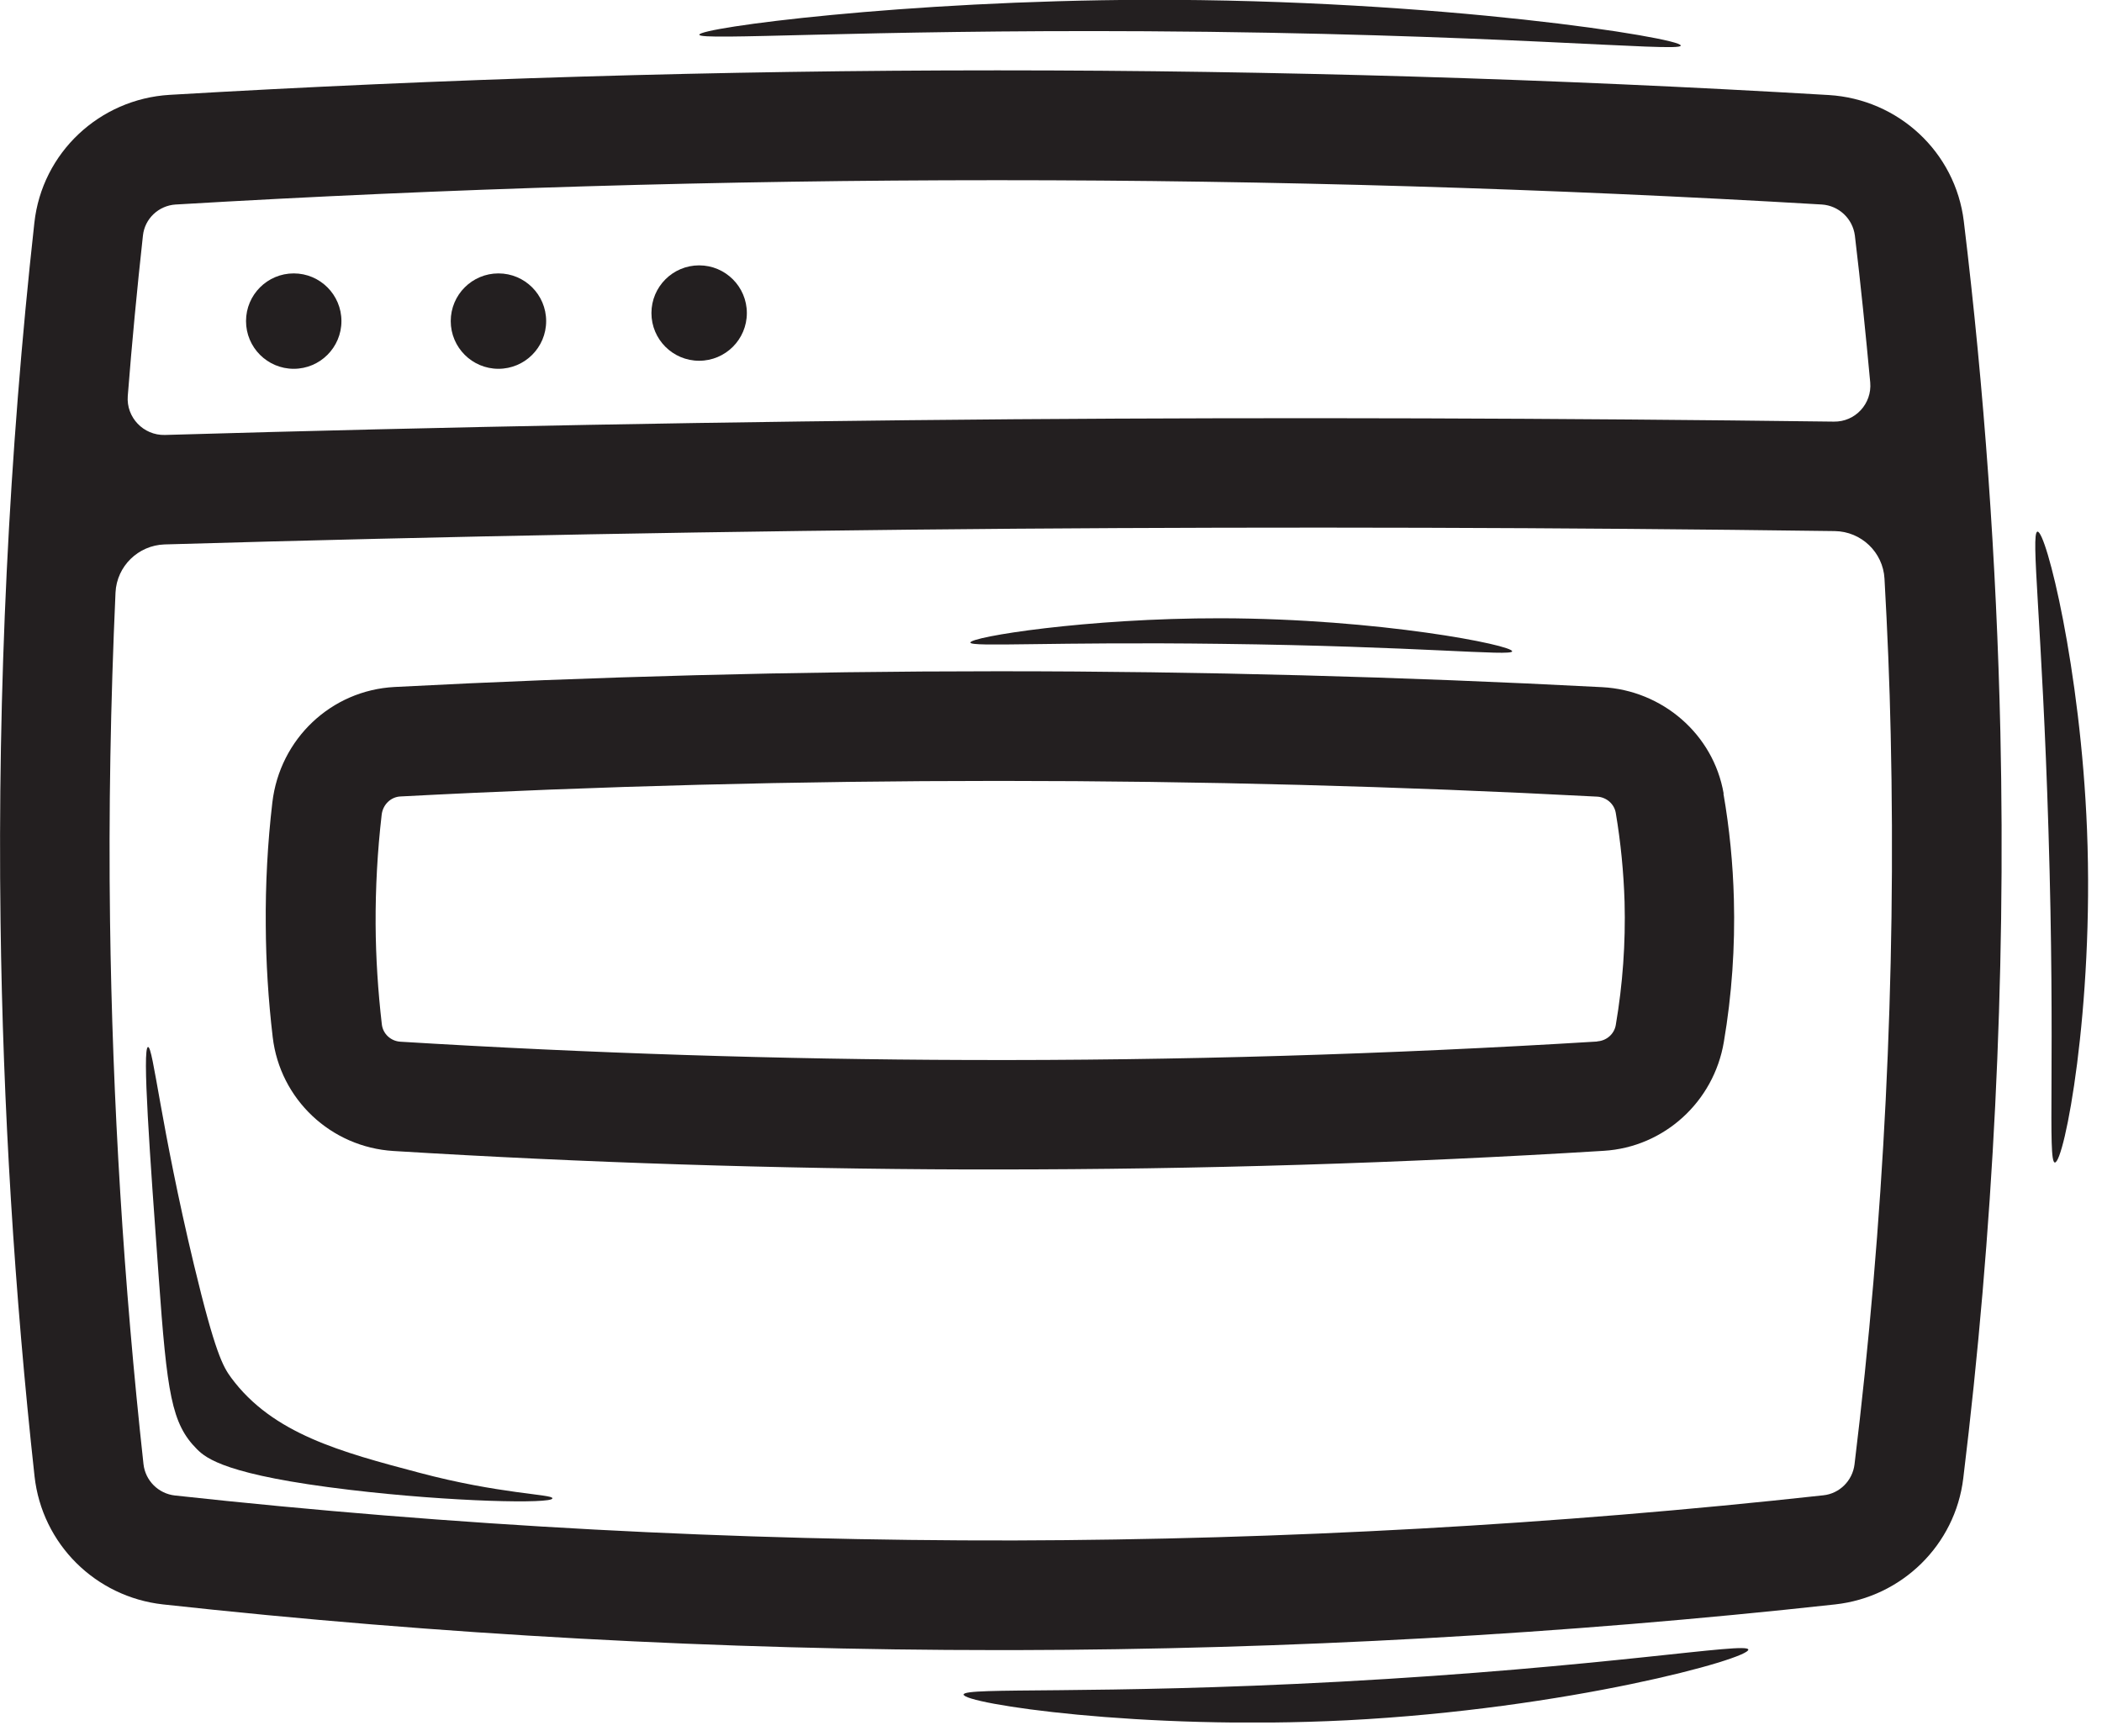
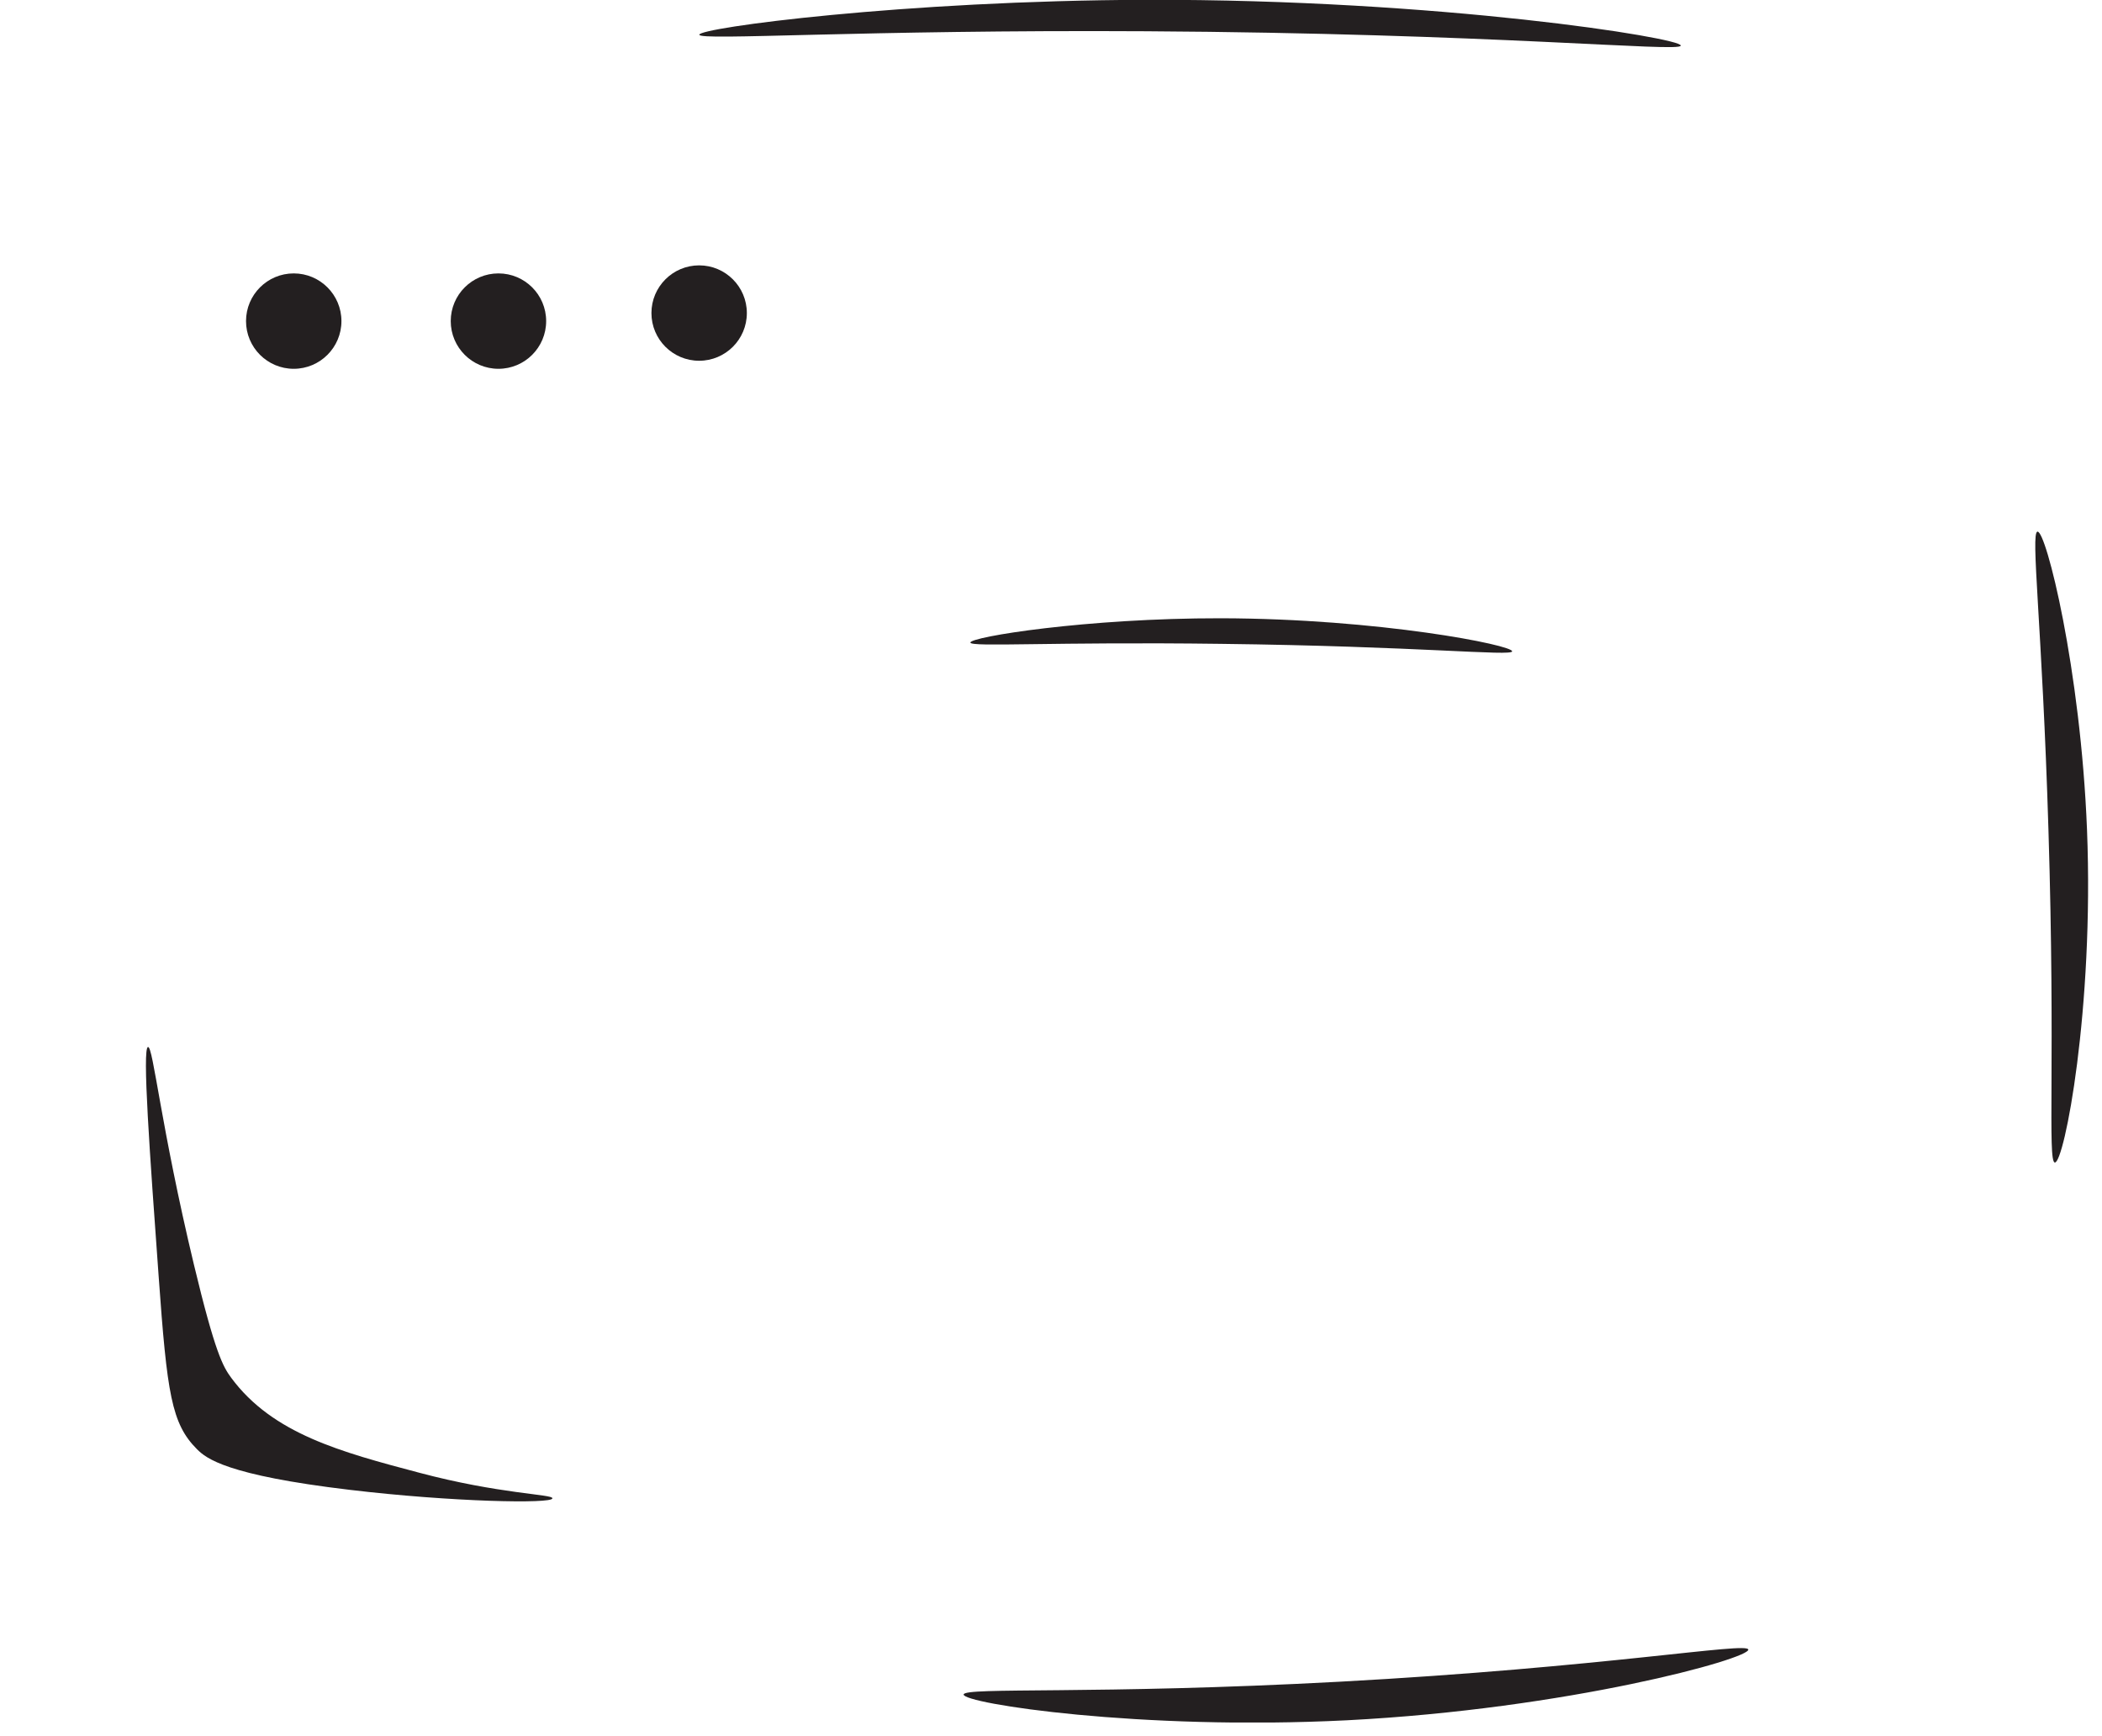
<svg xmlns="http://www.w3.org/2000/svg" width="115" height="95" viewBox="0 0 115 95" fill="none">
  <g clip-path="url(#clip0_16_38)">
-     <path d="M109.44 40.06C109.23 30.76 108.56 21.36 107.44 12.11C106.98 8.32 103.86 5.43 100.05 5.2C85 4.31 69.72 3.85 54.64 3.85H54.48C39.46 3.85 24.25 4.31 9.28 5.19C5.44 5.42 2.3 8.36 1.88 12.19C0.48 24.86 -0.14 37.73 0.03 50.45C0.16 60.54 0.79 70.74 1.89 80.78C2.3 84.48 5.22 87.38 8.92 87.79C24.05 89.45 39.43 90.29 54.65 90.29C54.94 90.29 55.23 90.29 55.51 90.29C70.44 90.26 85.55 89.42 100.4 87.79C104.05 87.39 106.97 84.54 107.41 80.89C109.06 67.38 109.74 53.64 109.44 40.06ZM9.62 11.19C24.48 10.31 39.57 9.86 54.47 9.86H54.63C69.59 9.86 84.74 10.31 99.67 11.19C100.6 11.25 101.36 11.96 101.48 12.89C101.8 15.56 102.07 18.24 102.32 20.93C102.42 22.09 101.5 23.09 100.33 23.07C85.41 22.88 70.35 22.83 55.47 22.94C40.05 23.06 24.46 23.35 9.02 23.8C7.85 23.83 6.9 22.84 6.99 21.67C7.22 18.73 7.5 15.8 7.82 12.89C7.92 11.96 8.68 11.25 9.61 11.19H9.62ZM101.46 80.13C101.35 81.02 100.64 81.73 99.75 81.82C85.11 83.43 70.22 84.25 55.5 84.29C40.25 84.32 24.77 83.49 9.57 81.83C8.67 81.73 7.95 81.02 7.85 80.11C6.77 70.27 6.15 60.27 6.02 50.37C5.94 44.41 6.05 38.41 6.32 32.42C6.39 30.98 7.56 29.84 9 29.79C24.46 29.34 40.08 29.05 55.52 28.93C70.4 28.82 85.46 28.86 100.38 29.06C101.83 29.08 103.02 30.22 103.1 31.66C103.26 34.51 103.38 37.35 103.44 40.19C103.74 53.48 103.07 66.91 101.46 80.13Z" fill="#231F20" />
-     <path d="M94.3 43.42C93.74 40.17 90.94 37.77 87.65 37.6C76.74 37.03 65.68 36.73 54.77 36.73H54.53C43.59 36.73 32.51 37.02 21.59 37.59C18.12 37.77 15.31 40.43 14.9 43.91C14.64 46.13 14.52 48.39 14.54 50.62C14.55 52.66 14.68 54.72 14.92 56.75C15.32 60.15 18.1 62.77 21.53 62.98C31.94 63.62 42.51 63.96 52.94 63.99C53.47 63.99 53.99 63.99 54.52 63.99C65.56 63.99 76.73 63.65 87.74 62.97C91.05 62.77 93.76 60.28 94.31 57.02C94.75 54.44 94.93 51.81 94.86 49.2C94.81 47.27 94.62 45.33 94.29 43.43L94.3 43.42ZM87.38 56.99C75.97 57.69 64.4 58.04 52.97 58C42.65 57.97 32.2 57.63 21.91 57C21.38 56.97 20.95 56.57 20.89 56.05C20.68 54.24 20.56 52.4 20.55 50.58C20.54 48.59 20.65 46.57 20.88 44.59C20.94 44.03 21.38 43.6 21.92 43.58C32.74 43.01 43.71 42.73 54.54 42.73H54.78C65.6 42.73 76.57 43.02 87.38 43.59C87.89 43.62 88.32 43.99 88.4 44.49C88.67 46.09 88.83 47.73 88.88 49.35C88.94 51.6 88.78 53.86 88.4 56.08C88.32 56.58 87.89 56.95 87.39 56.98L87.38 56.99Z" fill="#231F20" />
    <path d="M38.25 19.74C39.691 19.74 40.86 18.572 40.86 17.13C40.86 15.689 39.691 14.52 38.25 14.52C36.809 14.52 35.64 15.689 35.64 17.13C35.64 18.572 36.809 19.74 38.25 19.74Z" fill="#231F20" />
    <path d="M27.27 20.18C28.712 20.18 29.88 19.011 29.88 17.57C29.88 16.128 28.712 14.96 27.27 14.96C25.829 14.96 24.66 16.128 24.66 17.57C24.66 19.011 25.829 20.18 27.27 20.18Z" fill="#231F20" />
    <path d="M16.07 20.18C17.511 20.18 18.68 19.011 18.68 17.57C18.68 16.128 17.511 14.96 16.07 14.96C14.629 14.96 13.46 16.128 13.46 17.57C13.46 19.011 14.629 20.18 16.07 20.18Z" fill="#231F20" />
    <path d="M30.22 81.99C30.2 82.29 24.75 82.19 19.13 81.52C12.39 80.72 11.28 79.8 10.78 79.3C9.38 77.9 9.14 76.26 8.68 69.84C8.2 63.2 7.77 57.32 8.1 57.29C8.38 57.27 8.79 61.6 10.61 69.2C11.77 74.03 12.2 74.78 12.65 75.39C14.92 78.46 18.66 79.45 22.92 80.58C27.31 81.75 30.23 81.76 30.22 81.98V81.99Z" fill="#231F20" />
    <path d="M95.65 90.26C95.73 90.76 85.78 93.51 73.69 94.13C62.35 94.7 52.7 93.21 52.72 92.72C52.74 92.3 59.94 92.74 73.28 92.02C87.85 91.23 95.59 89.83 95.65 90.26Z" fill="#231F20" />
    <path d="M82.73 35.64C82.7 35.92 77.63 35.36 66.8 35.23C57.59 35.11 53.11 35.42 53.09 35.16C53.07 34.85 59.44 33.82 66.8 33.83C75.46 33.85 82.76 35.3 82.73 35.64Z" fill="#231F20" />
    <path d="M91.95 2.5C91.92 2.87 81.57 1.82 62.71 1.71C47.11 1.62 38.27 2.24 38.26 1.9C38.24 1.52 49.46 0.03 62.71 -0.01C78.77 -0.05 91.99 2.08 91.95 2.49V2.5Z" fill="#231F20" />
    <path d="M114.18 45.4C114.57 55.22 112.93 63.65 112.42 63.61C112.01 63.58 112.46 57.99 112.07 45.4C111.73 34.21 111.08 29.14 111.47 29.09C111.94 29.03 113.83 36.59 114.18 45.4Z" fill="#231F20" />
  </g>
  <defs>
    <clipPath id="clip0_16_38">
      <rect width="114.24" height="94.25" fill="white" />
    </clipPath>
  </defs>
</svg>